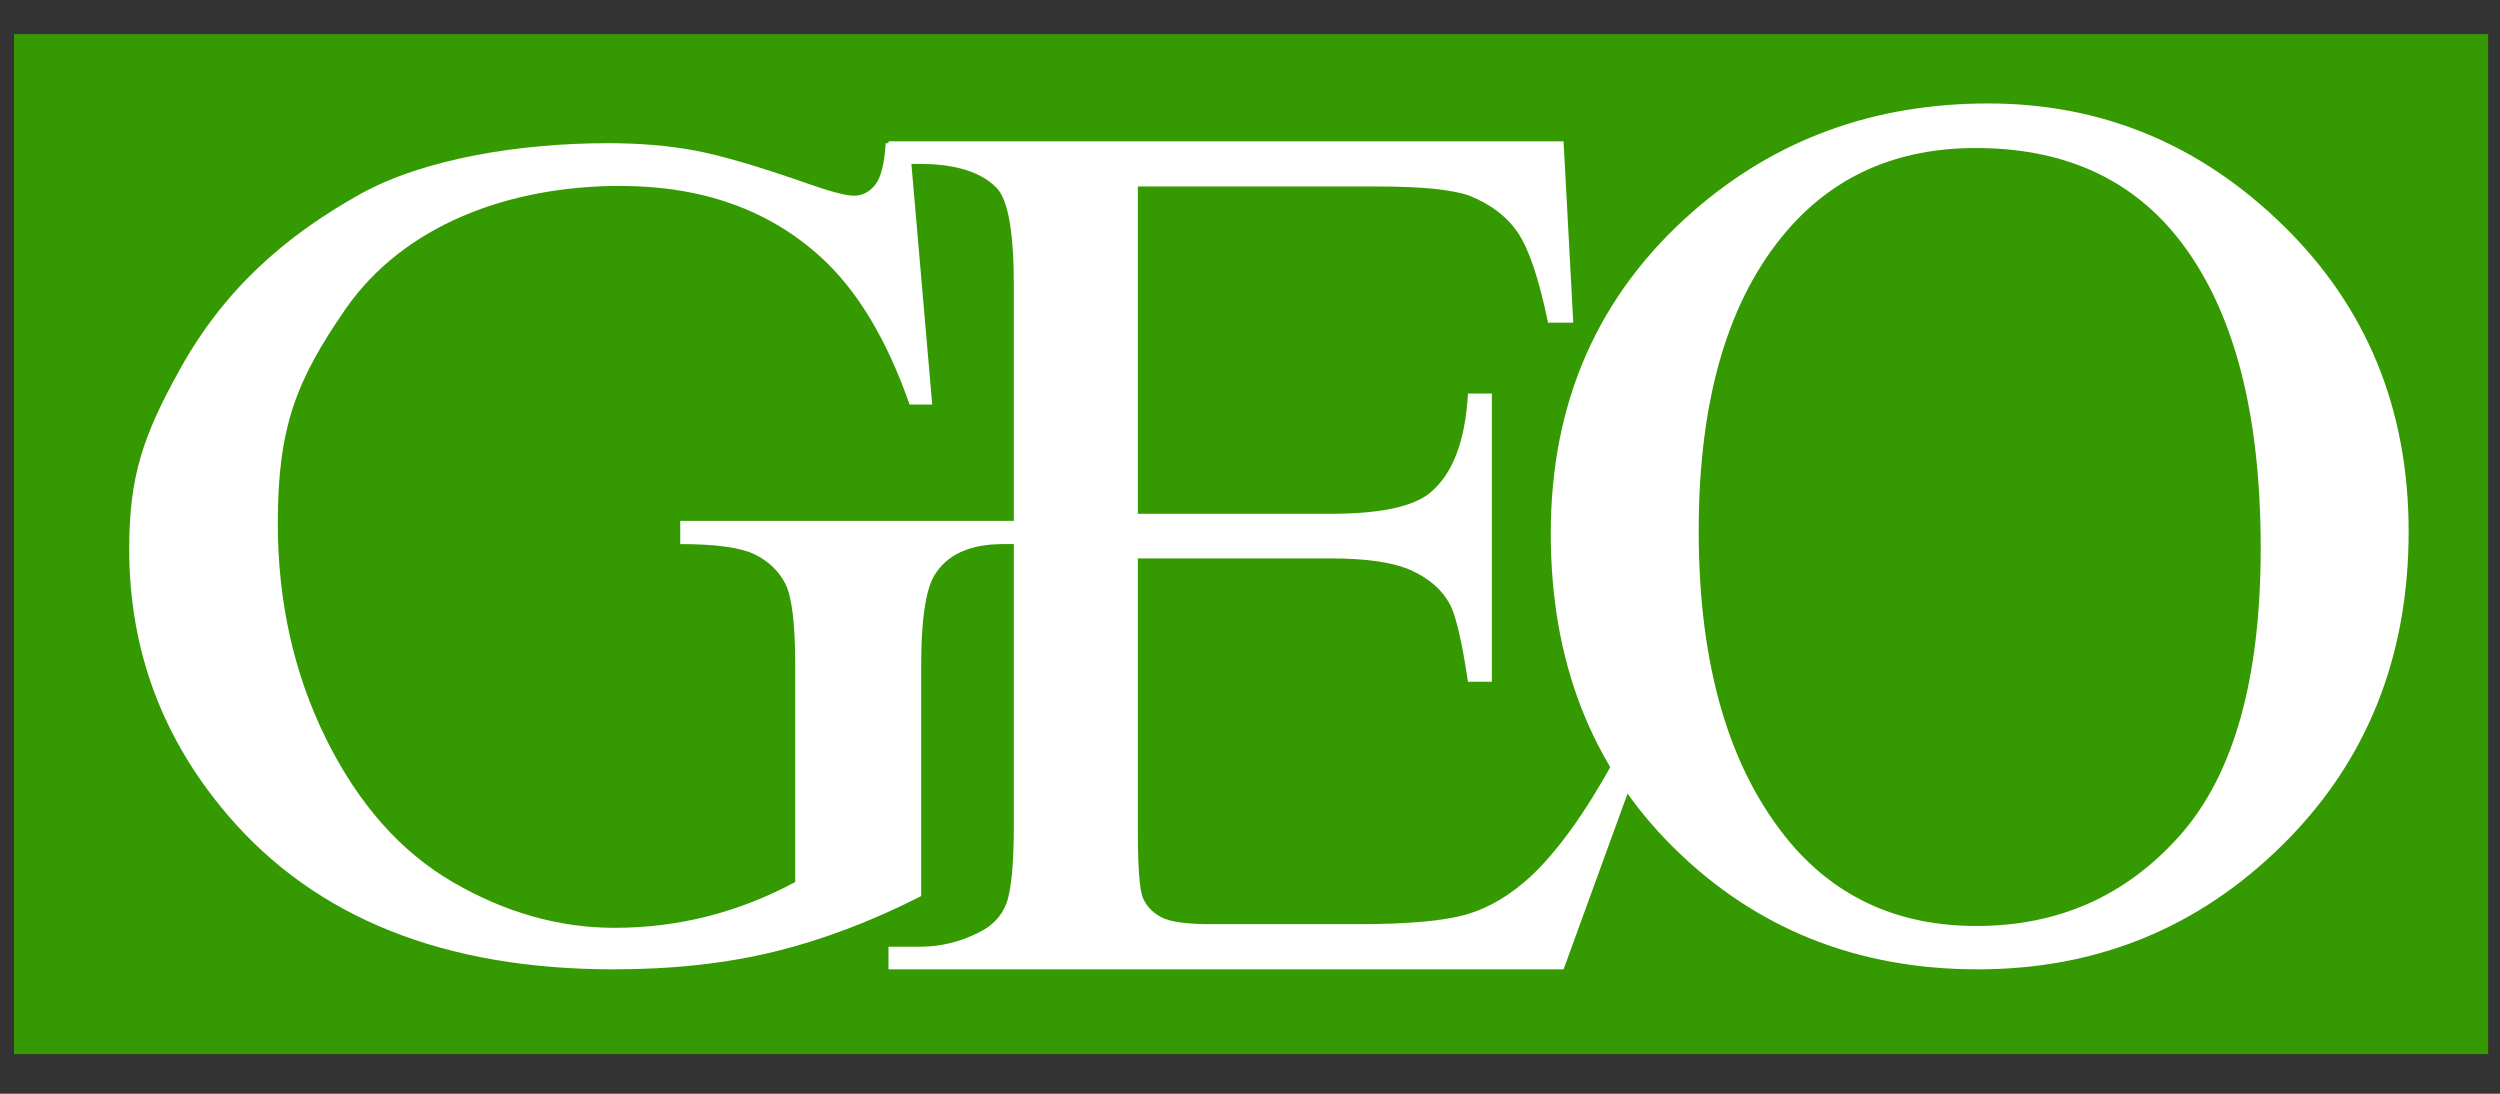
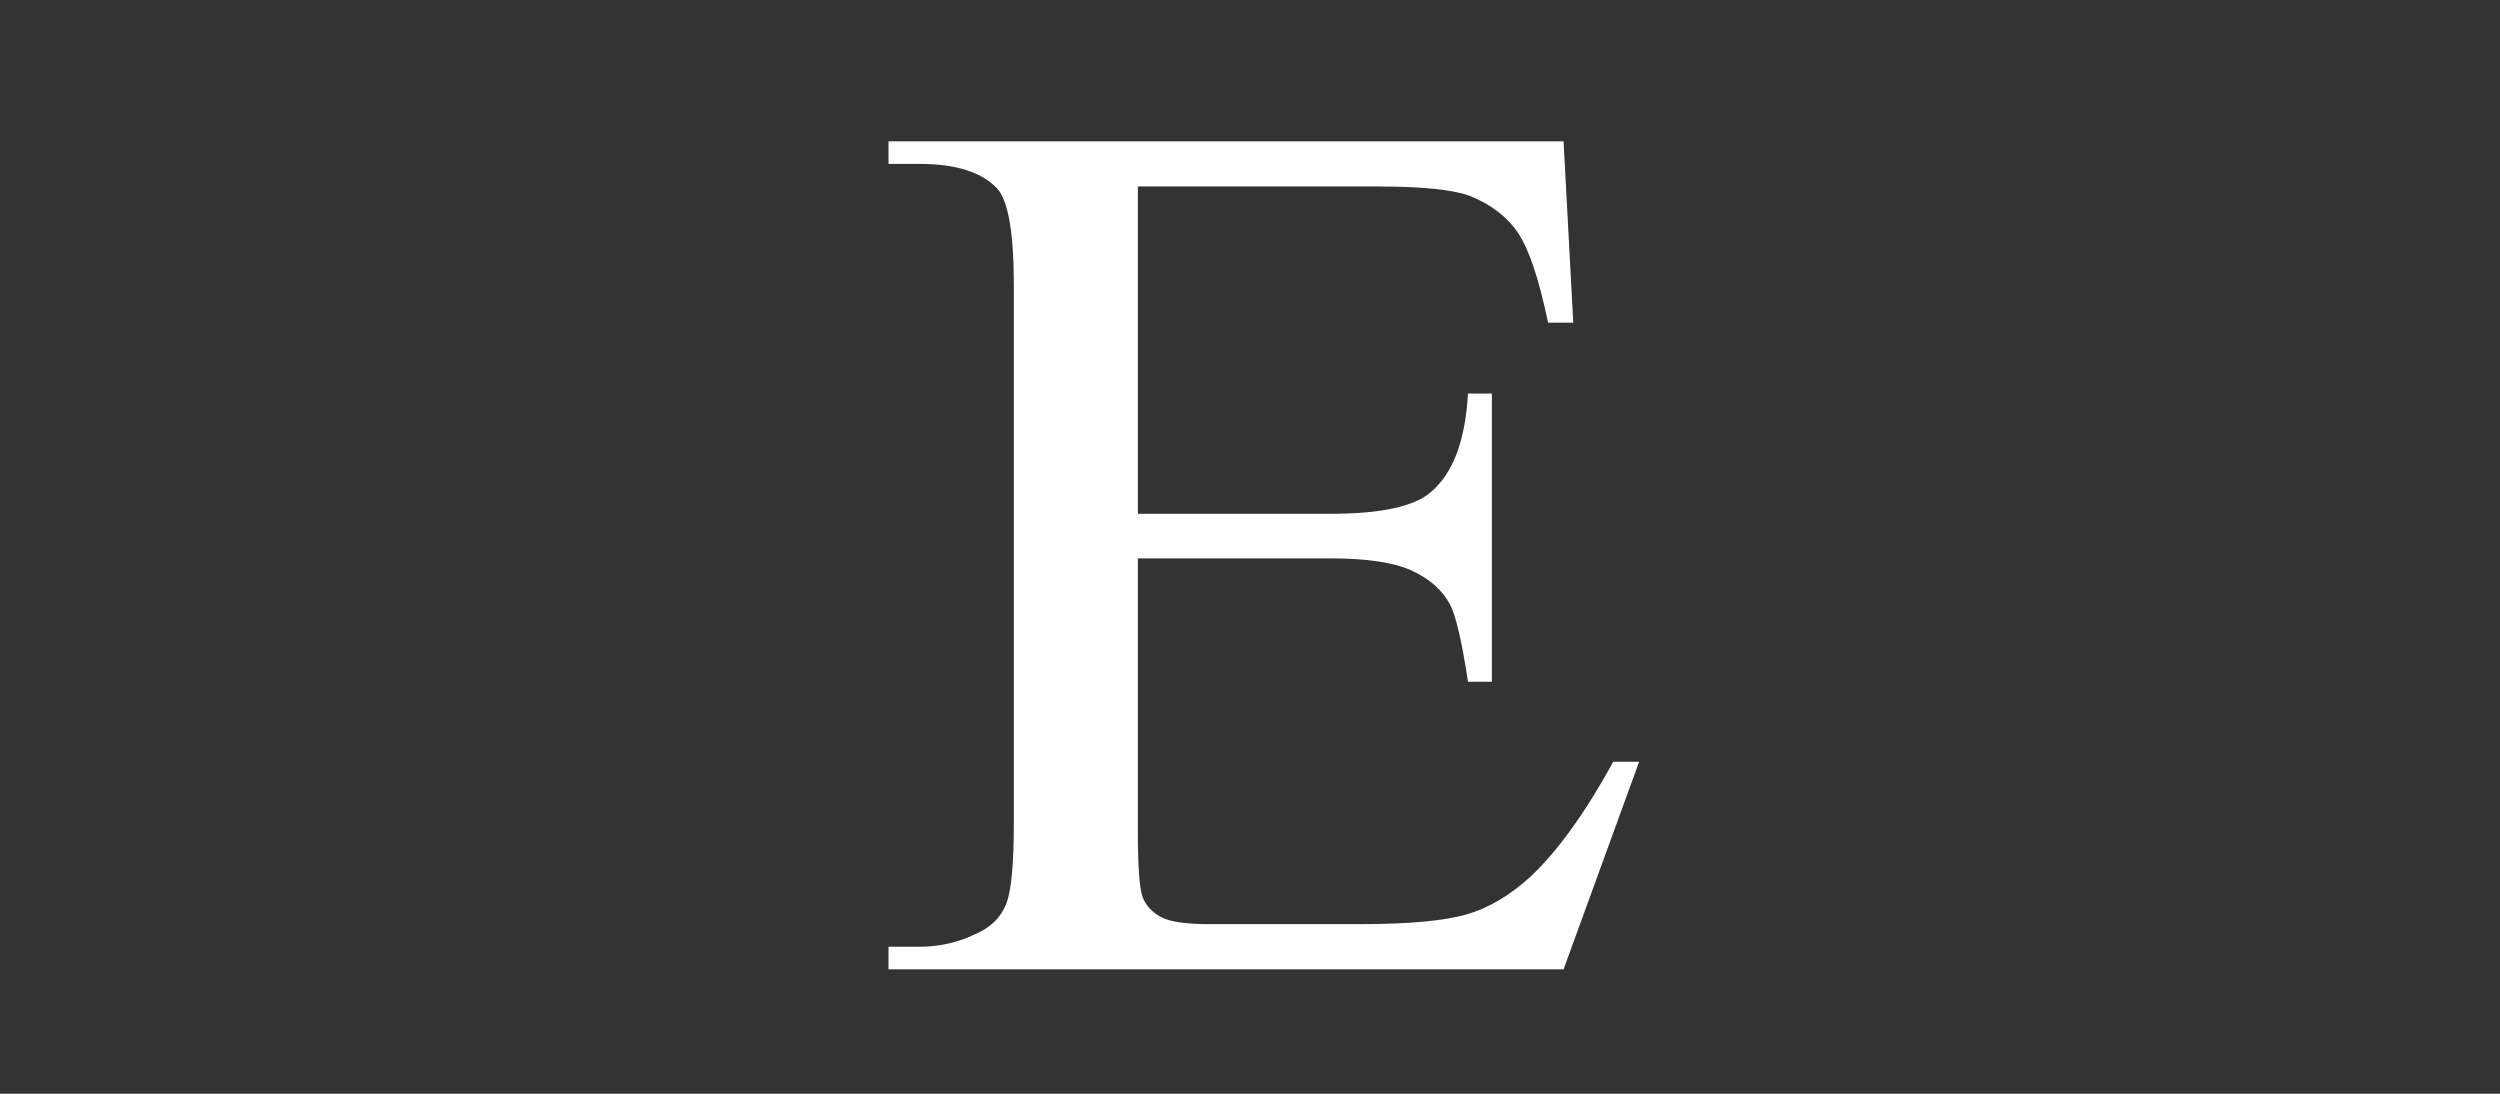
<svg xmlns="http://www.w3.org/2000/svg" width="800" height="350" id="svg2" viewBox="0 0 800 350">
  <rect x="0" y="0" width="800" height="350" fill="#333333" stroke="none" />
  <defs id="defs4" />
  <g id="layer1">
-     <rect width="790.141" height="324.823" x="5.287" y="11.715" id="rect3291" style="opacity:1;fill:#359a02;fill-opacity:1;fill-rule:nonzero;stroke:#359a02;stroke-width:1.574;stroke-linecap:round;stroke-linejoin:miter;stroke-miterlimit:4;stroke-dasharray:none;stroke-opacity:1" />
-     <path d="M 291.072,45.82 L 298.307,129.453 L 291.072,129.453 C 283.768,108.61 274.328,92.913 262.752,82.361 C 246.077,67.119 224.647,59.498 198.464,59.498 C 162.771,59.498 129.264,72.056 110.66,98.762 C 95.088,121.299 88.891,136.213 88.891,167.347 C 88.891,192.62 94.059,215.678 104.394,236.521 C 114.73,257.364 128.27,272.639 145.014,282.344 C 161.758,292.049 178.949,296.901 196.589,296.901 C 206.925,296.901 216.916,295.664 226.563,293.189 C 236.209,290.714 245.511,287.066 254.469,282.246 L 254.469,212.8 C 254.469,199.512 253.401,190.817 251.265,186.713 C 249.129,182.61 245.821,179.483 241.343,177.334 C 236.864,175.184 228.974,174.11 217.674,174.109 L 217.674,166.684 L 326.199,166.684 L 326.199,174.109 L 321.031,174.109 C 310.282,174.11 302.909,177.497 298.913,184.27 C 296.156,189.091 294.778,198.6 294.778,212.8 L 294.778,286.74 C 278.93,294.817 263.289,300.744 247.854,304.522 C 232.419,308.3 215.262,310.189 196.382,310.189 C 142.223,310.189 101.087,293.775 72.974,260.947 C 51.889,236.326 41.347,207.927 41.347,175.75 C 41.347,152.432 45.683,139.627 57.534,118.263 C 71.591,92.86 90.884,75.704 115.415,62.025 C 135.948,50.692 166.561,45.82 194.536,45.82 C 204.734,45.82 214.001,46.602 222.339,48.165 C 230.676,49.728 242.494,53.18 257.791,58.521 C 265.508,61.257 270.676,62.625 273.294,62.625 C 275.912,62.625 278.152,61.485 280.012,59.205 C 281.873,56.926 283.01,52.464 283.423,45.82 L 291.072,45.82 z" id="text3275" style="font-size:261.581px;font-style:normal;font-variant:normal;font-weight:normal;font-stretch:normal;text-align:start;line-height:100%;writing-mode:lr-tb;text-anchor:start;fill:#ffffff;fill-opacity:1;stroke:none;stroke-width:1px;stroke-linecap:butt;stroke-linejoin:miter;stroke-opacity:1;font-family:Times New Roman;-inkscape-font-specification:Times New Roman" />
    <path d="M 364.116,59.679 L 364.116,164.416 L 425.717,164.416 C 441.703,164.417 452.383,162.137 457.758,157.577 C 464.924,151.585 468.92,141.033 469.747,125.921 L 477.396,125.921 L 477.396,218.153 L 469.747,218.153 C 467.818,205.256 465.888,196.984 463.959,193.336 C 461.478,188.777 457.413,185.195 451.763,182.589 C 446.113,179.984 437.431,178.681 425.717,178.681 L 364.116,178.681 L 364.116,266.027 C 364.116,277.752 364.667,284.884 365.77,287.424 C 366.872,289.965 368.801,291.984 371.558,293.482 C 374.314,294.98 379.551,295.729 387.268,295.729 L 434.812,295.729 C 450.66,295.729 462.167,294.687 469.334,292.603 C 476.5,290.518 483.39,286.415 490.005,280.292 C 498.549,272.215 507.3,260.035 516.258,243.751 L 524.526,243.751 L 500.341,310.189 L 284.324,310.189 L 284.324,302.959 L 294.247,302.959 C 300.861,302.959 307.132,301.461 313.058,298.465 C 317.467,296.38 320.465,293.254 322.05,289.085 C 323.634,284.917 324.427,276.384 324.427,263.487 L 324.427,91.335 C 324.427,74.53 322.635,64.174 319.052,60.265 C 314.091,55.055 305.822,52.449 294.247,52.449 L 284.324,52.449 L 284.324,45.219 L 500.341,45.219 L 503.442,103.254 L 495.38,103.254 C 492.485,89.316 489.281,79.741 485.767,74.53 C 482.253,69.319 477.051,65.346 470.161,62.61 C 464.648,60.656 454.932,59.679 441.014,59.679 L 364.116,59.679 z" id="text3279" style="font-size:261.581px;font-style:normal;font-variant:normal;font-weight:normal;font-stretch:normal;text-align:start;line-height:100%;writing-mode:lr-tb;text-anchor:start;fill:#ffffff;fill-opacity:1;stroke:none;stroke-width:1px;stroke-linecap:butt;stroke-linejoin:miter;stroke-opacity:1;font-family:Times New Roman;-inkscape-font-specification:Times New Roman" />
-     <path d="M 636.191,33.104 C 672.573,33.104 704.097,46.164 730.763,72.283 C 757.429,98.402 770.762,131.002 770.762,170.083 C 770.762,210.337 757.326,243.751 730.453,270.326 C 703.58,296.901 671.057,310.189 632.884,310.189 C 594.297,310.189 561.877,297.227 535.625,271.303 C 509.372,245.379 496.246,211.835 496.246,170.669 C 496.246,128.592 511.405,94.266 541.723,67.691 C 568.044,44.633 599.534,33.104 636.191,33.104 L 636.191,33.104 z M 632.264,47.368 C 607.182,47.369 587.062,56.162 571.903,73.748 C 553.023,95.634 543.583,127.68 543.583,169.888 C 543.583,213.138 553.368,246.422 572.937,269.74 C 587.958,287.457 607.802,296.315 632.47,296.315 C 658.792,296.315 680.531,286.61 697.689,267.2 C 714.846,247.789 723.425,217.176 723.425,175.359 C 723.425,130.025 713.985,96.22 695.105,73.943 C 679.946,56.227 658.999,47.369 632.264,47.368 L 632.264,47.368 z" id="text3283" style="font-size:261.581px;font-style:normal;font-variant:normal;font-weight:normal;font-stretch:normal;text-align:start;line-height:100%;writing-mode:lr-tb;text-anchor:start;fill:#ffffff;fill-opacity:1;stroke:none;stroke-width:1px;stroke-linecap:butt;stroke-linejoin:miter;stroke-opacity:1;font-family:Times New Roman;-inkscape-font-specification:Times New Roman" />
  </g>
</svg>